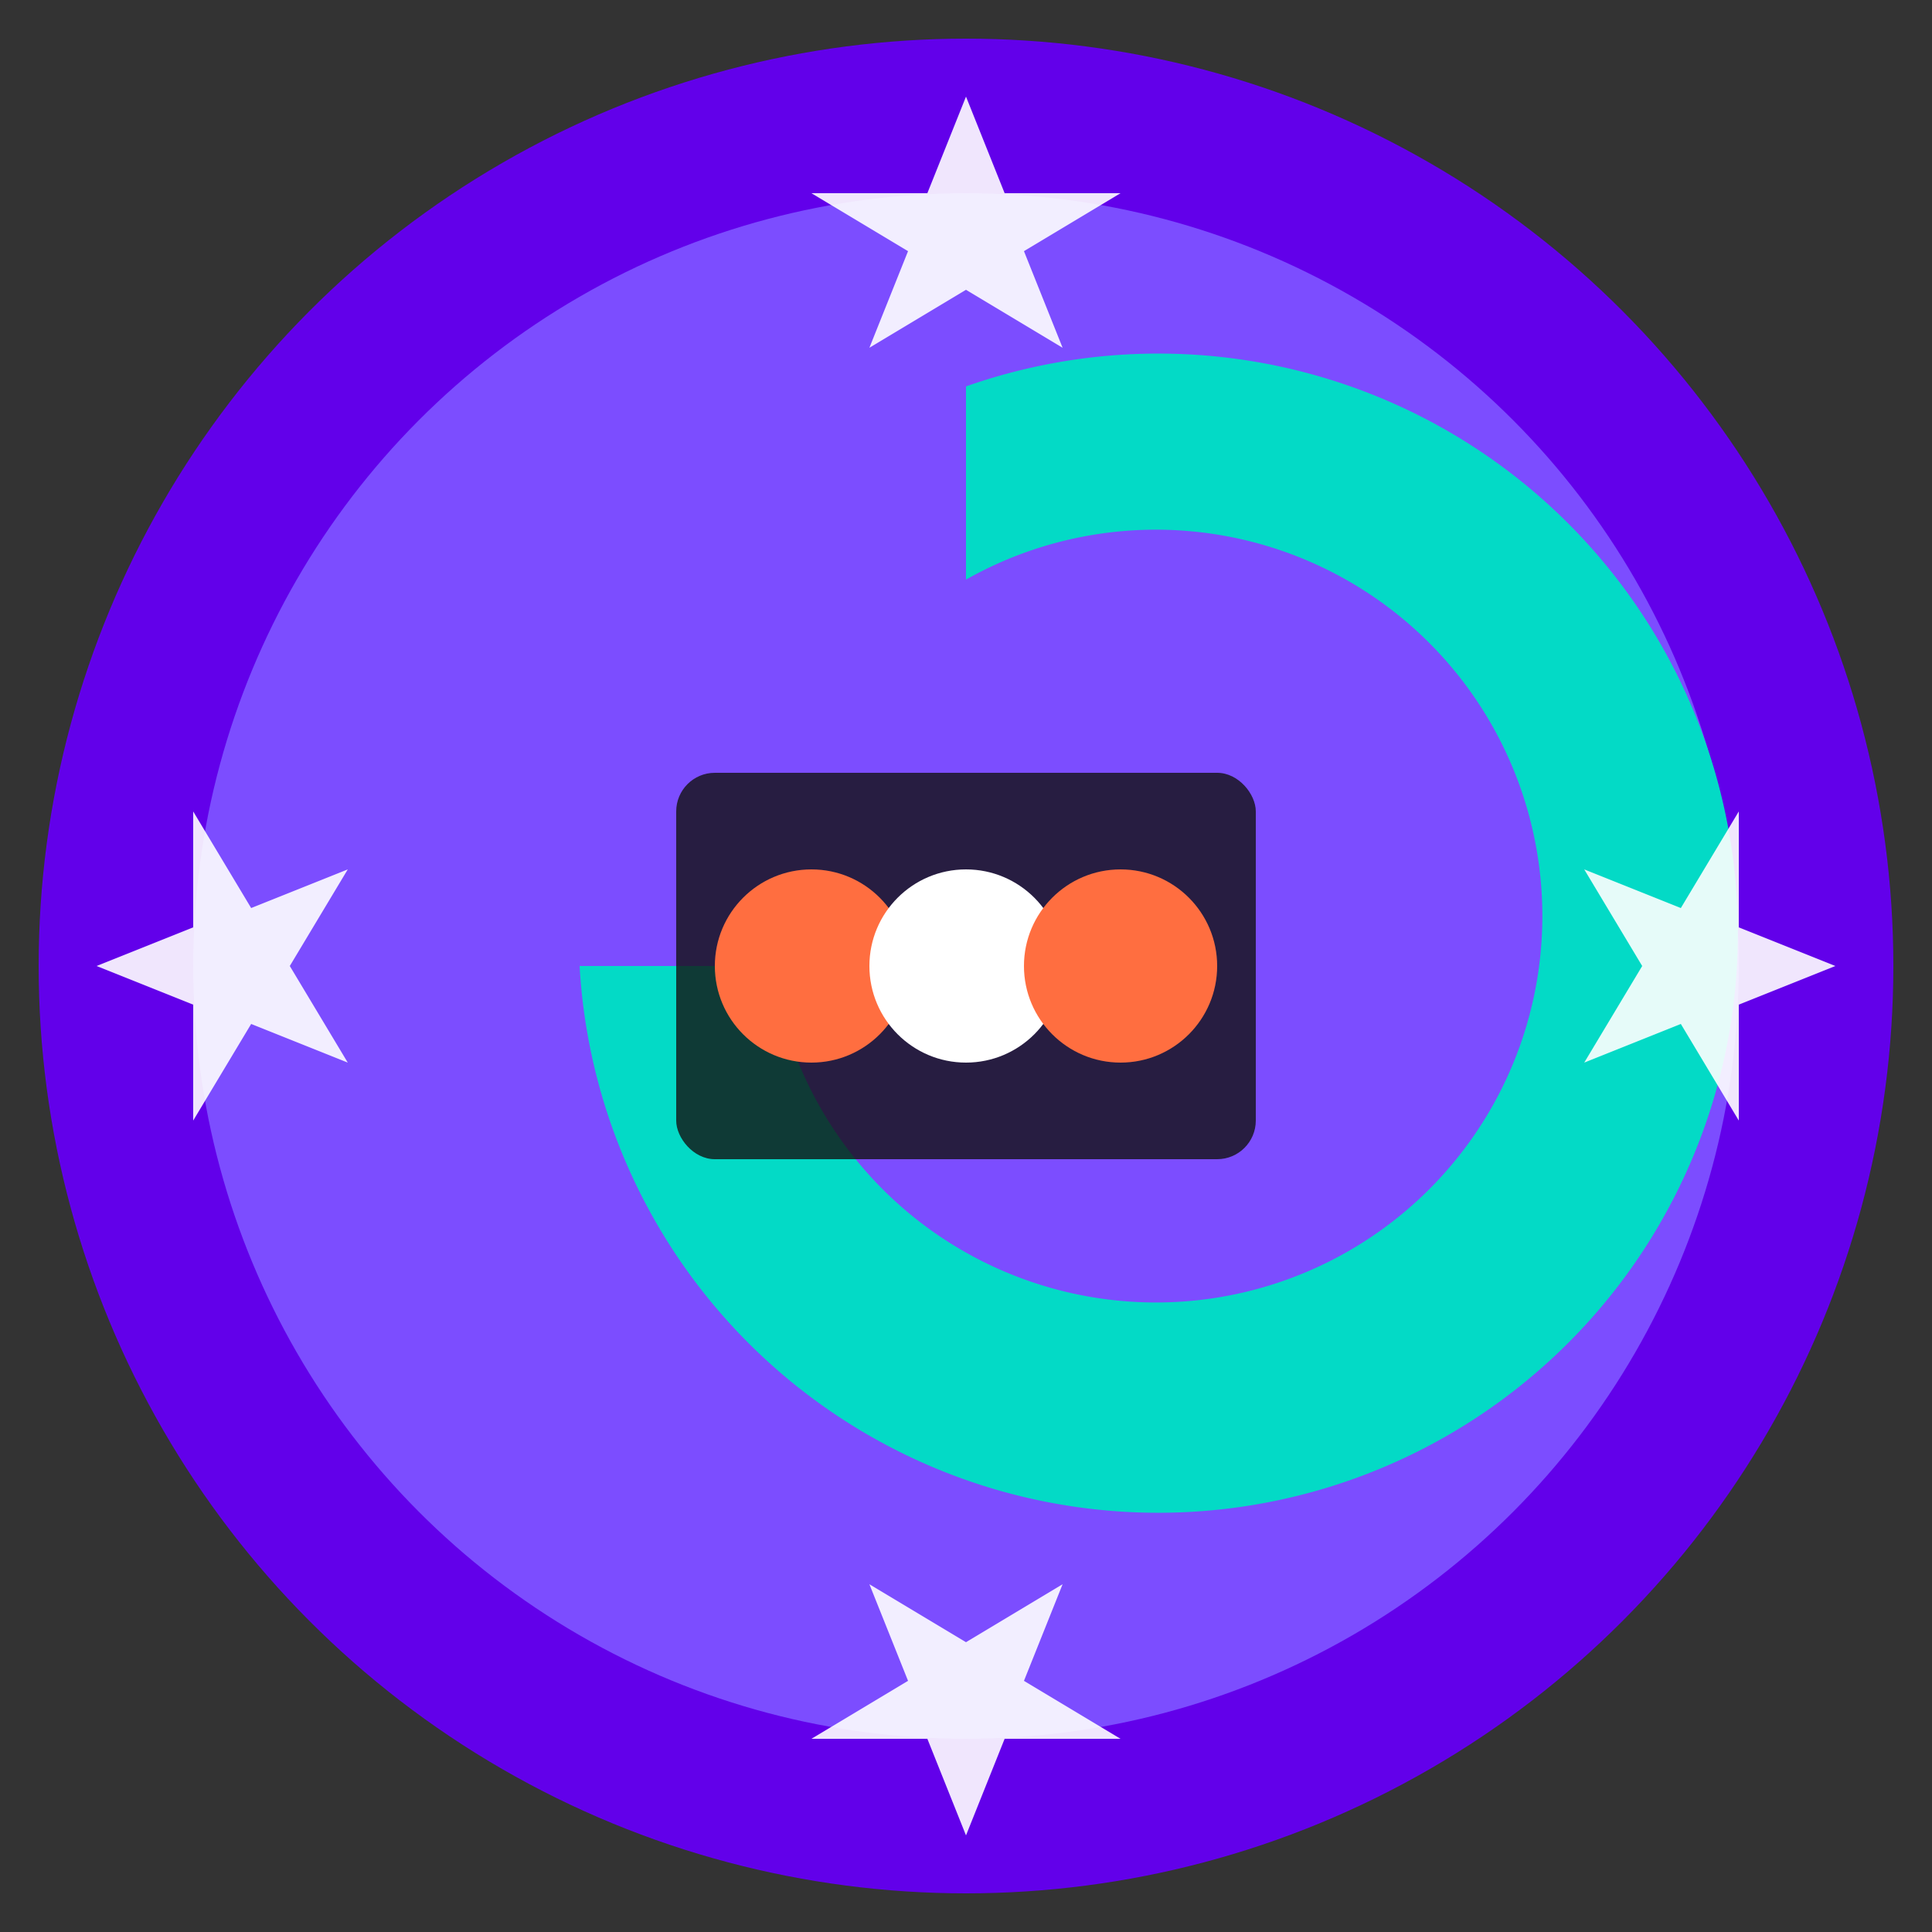
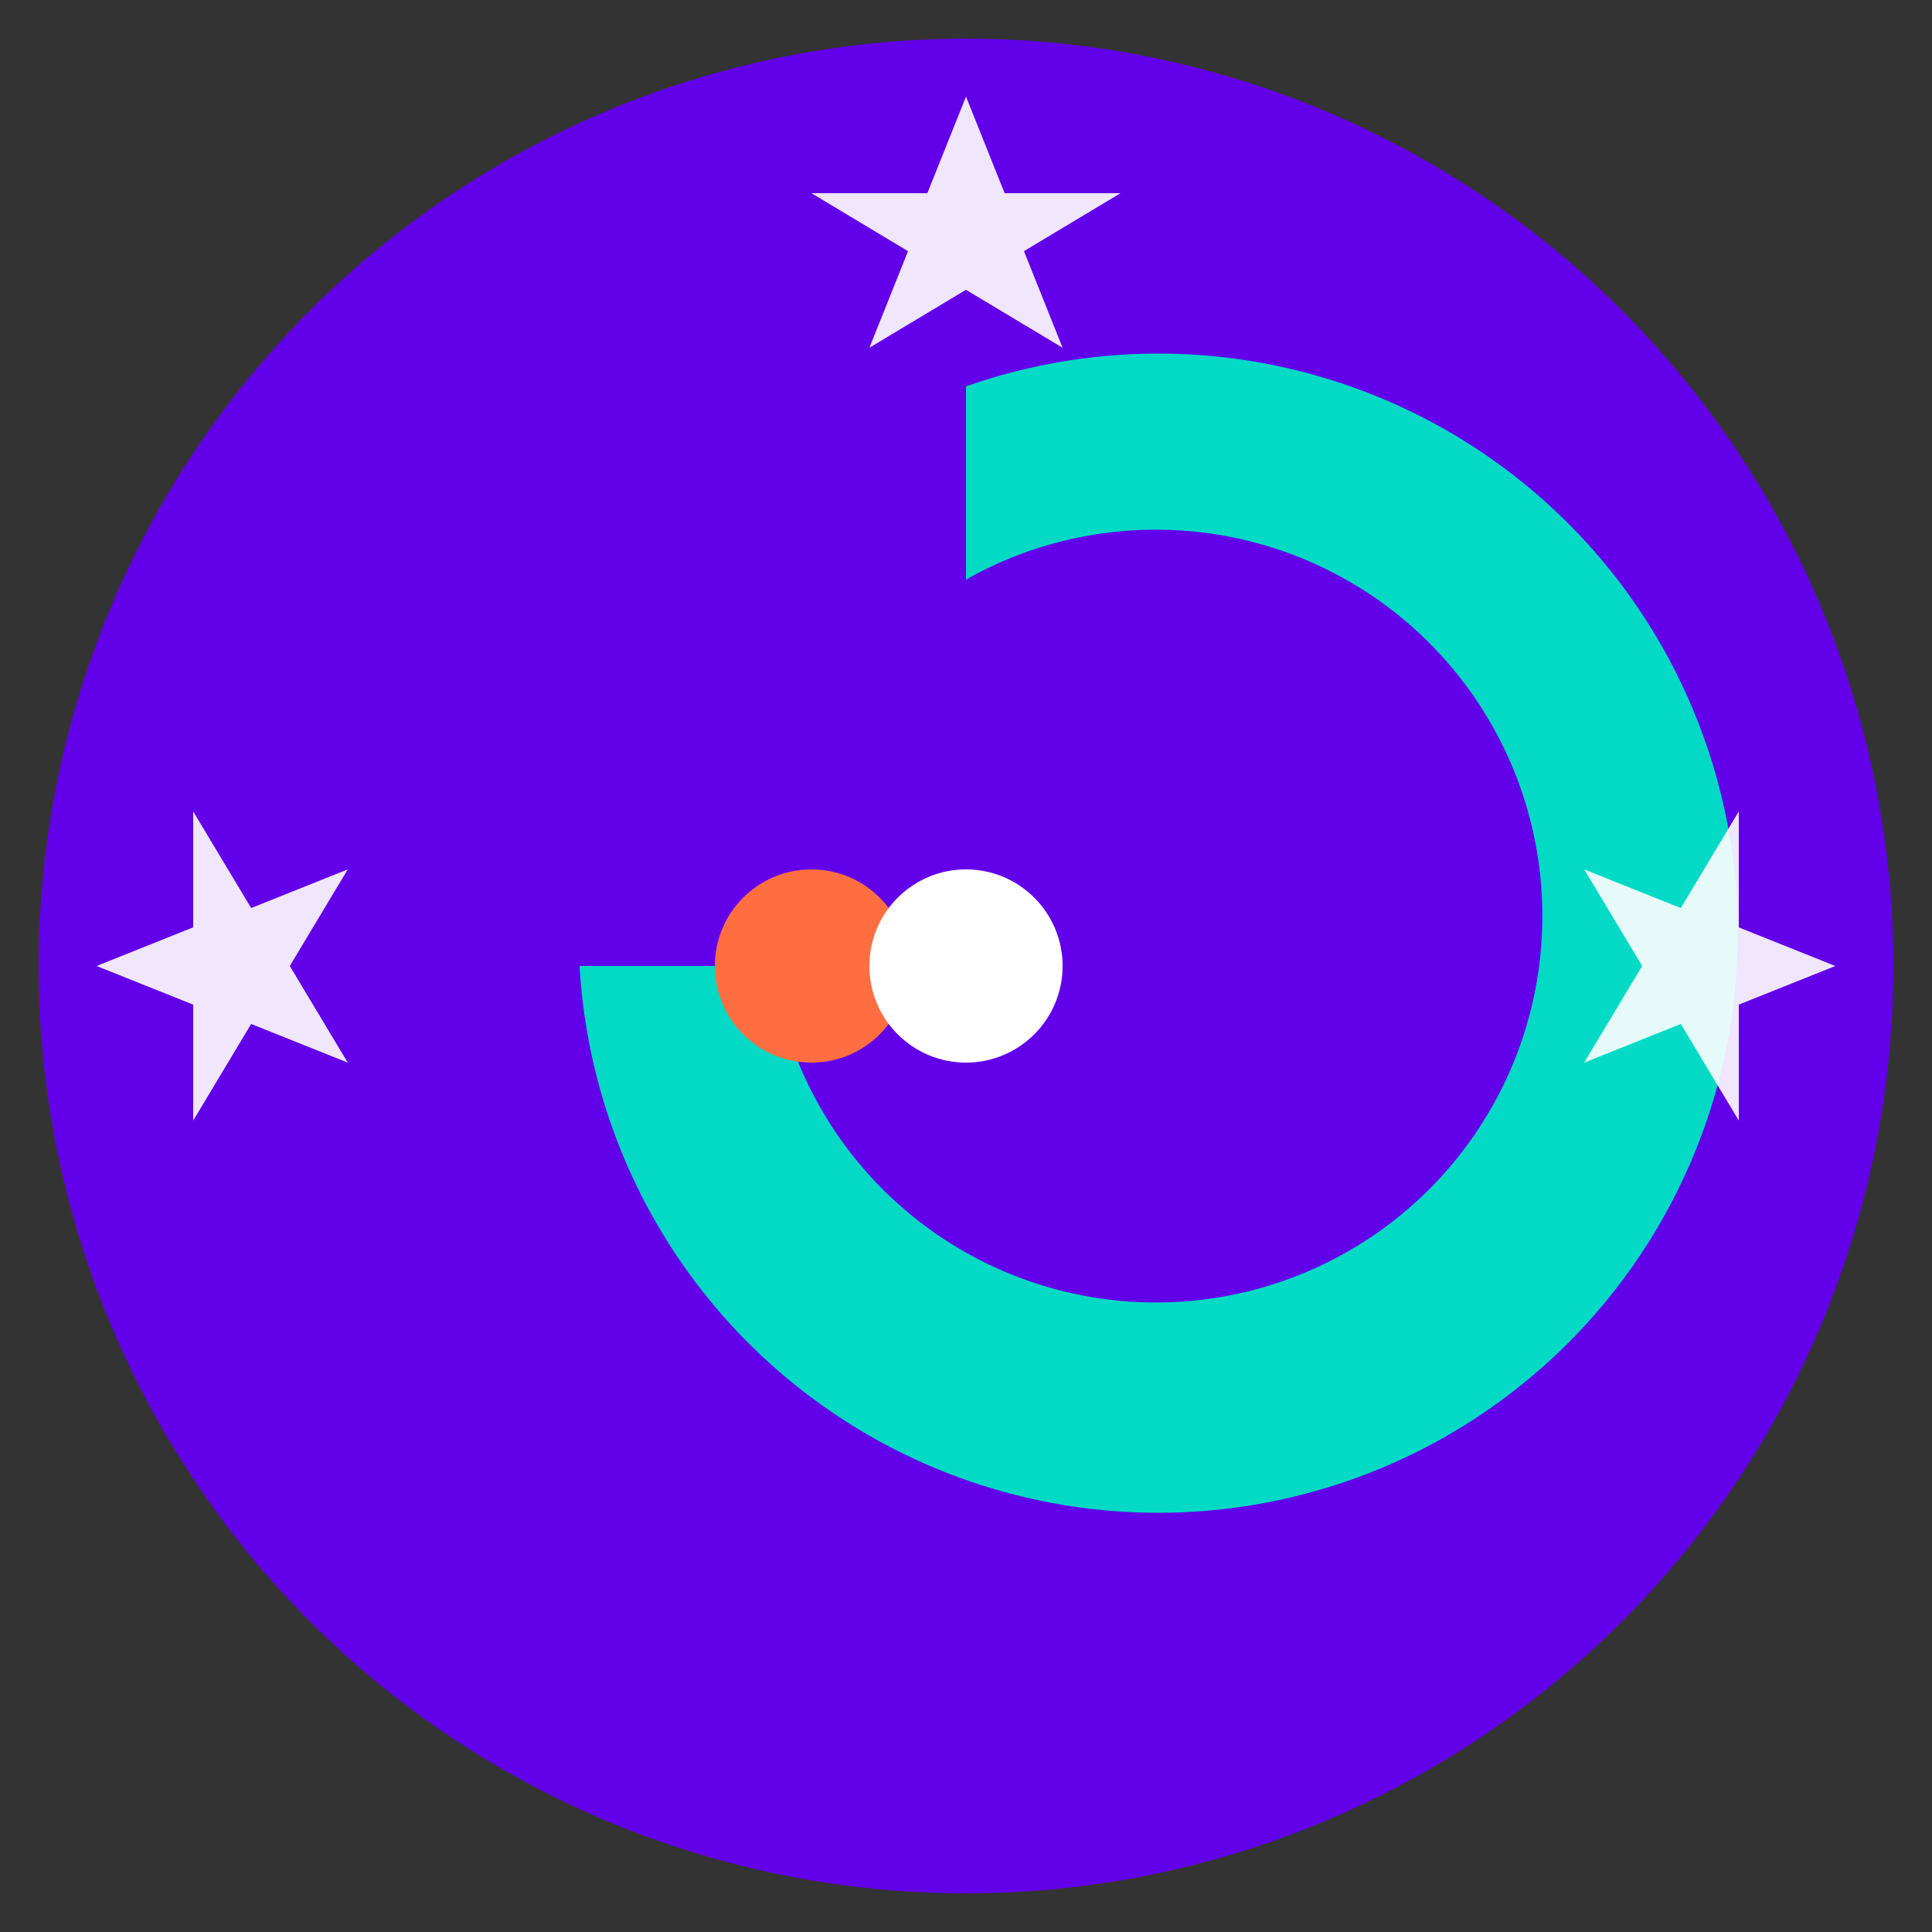
<svg xmlns="http://www.w3.org/2000/svg" width="100" height="100" viewBox="0 0 100 100">
  <rect x="0" y="0" width="100" height="100" fill="#333333" stroke="none" />
  <circle cx="50" cy="50" r="48" fill="#6200ea" />
-   <circle cx="50" cy="50" r="40" fill="#7c4dff" />
  <path d="M50 20             A30 30 0 1 1 30 50            L40 50            A20 20 0 1 0 50 30            Z" fill="#03dac6" />
-   <rect x="35" y="40" width="30" height="20" rx="2" fill="#121212" opacity="0.8" />
  <circle cx="42" cy="50" r="5" fill="#ff6e40" />
  <circle cx="50" cy="50" r="5" fill="#ffffff" />
-   <circle cx="58" cy="50" r="5" fill="#ff6e40" />
  <path d="M50 5 L52 10 L58 10 L53 13 L55 18 L50 15 L45 18 L47 13 L42 10 L48 10 Z" fill="#ffffff" opacity="0.9" />
-   <path d="M50 95 L52 90 L58 90 L53 87 L55 82 L50 85 L45 82 L47 87 L42 90 L48 90 Z" fill="#ffffff" opacity="0.9" />
-   <path d="M5 50 L10 48 L10 42 L13 47 L18 45 L15 50 L18 55 L13 53 L10 58 L10 52 Z" fill="#ffffff" opacity="0.9" />
+   <path d="M5 50 L10 48 L10 42 L13 47 L18 45 L15 50 L18 55 L13 53 L10 58 L10 52 " fill="#ffffff" opacity="0.9" />
  <path d="M95 50 L90 48 L90 42 L87 47 L82 45 L85 50 L82 55 L87 53 L90 58 L90 52 Z" fill="#ffffff" opacity="0.9" />
</svg>